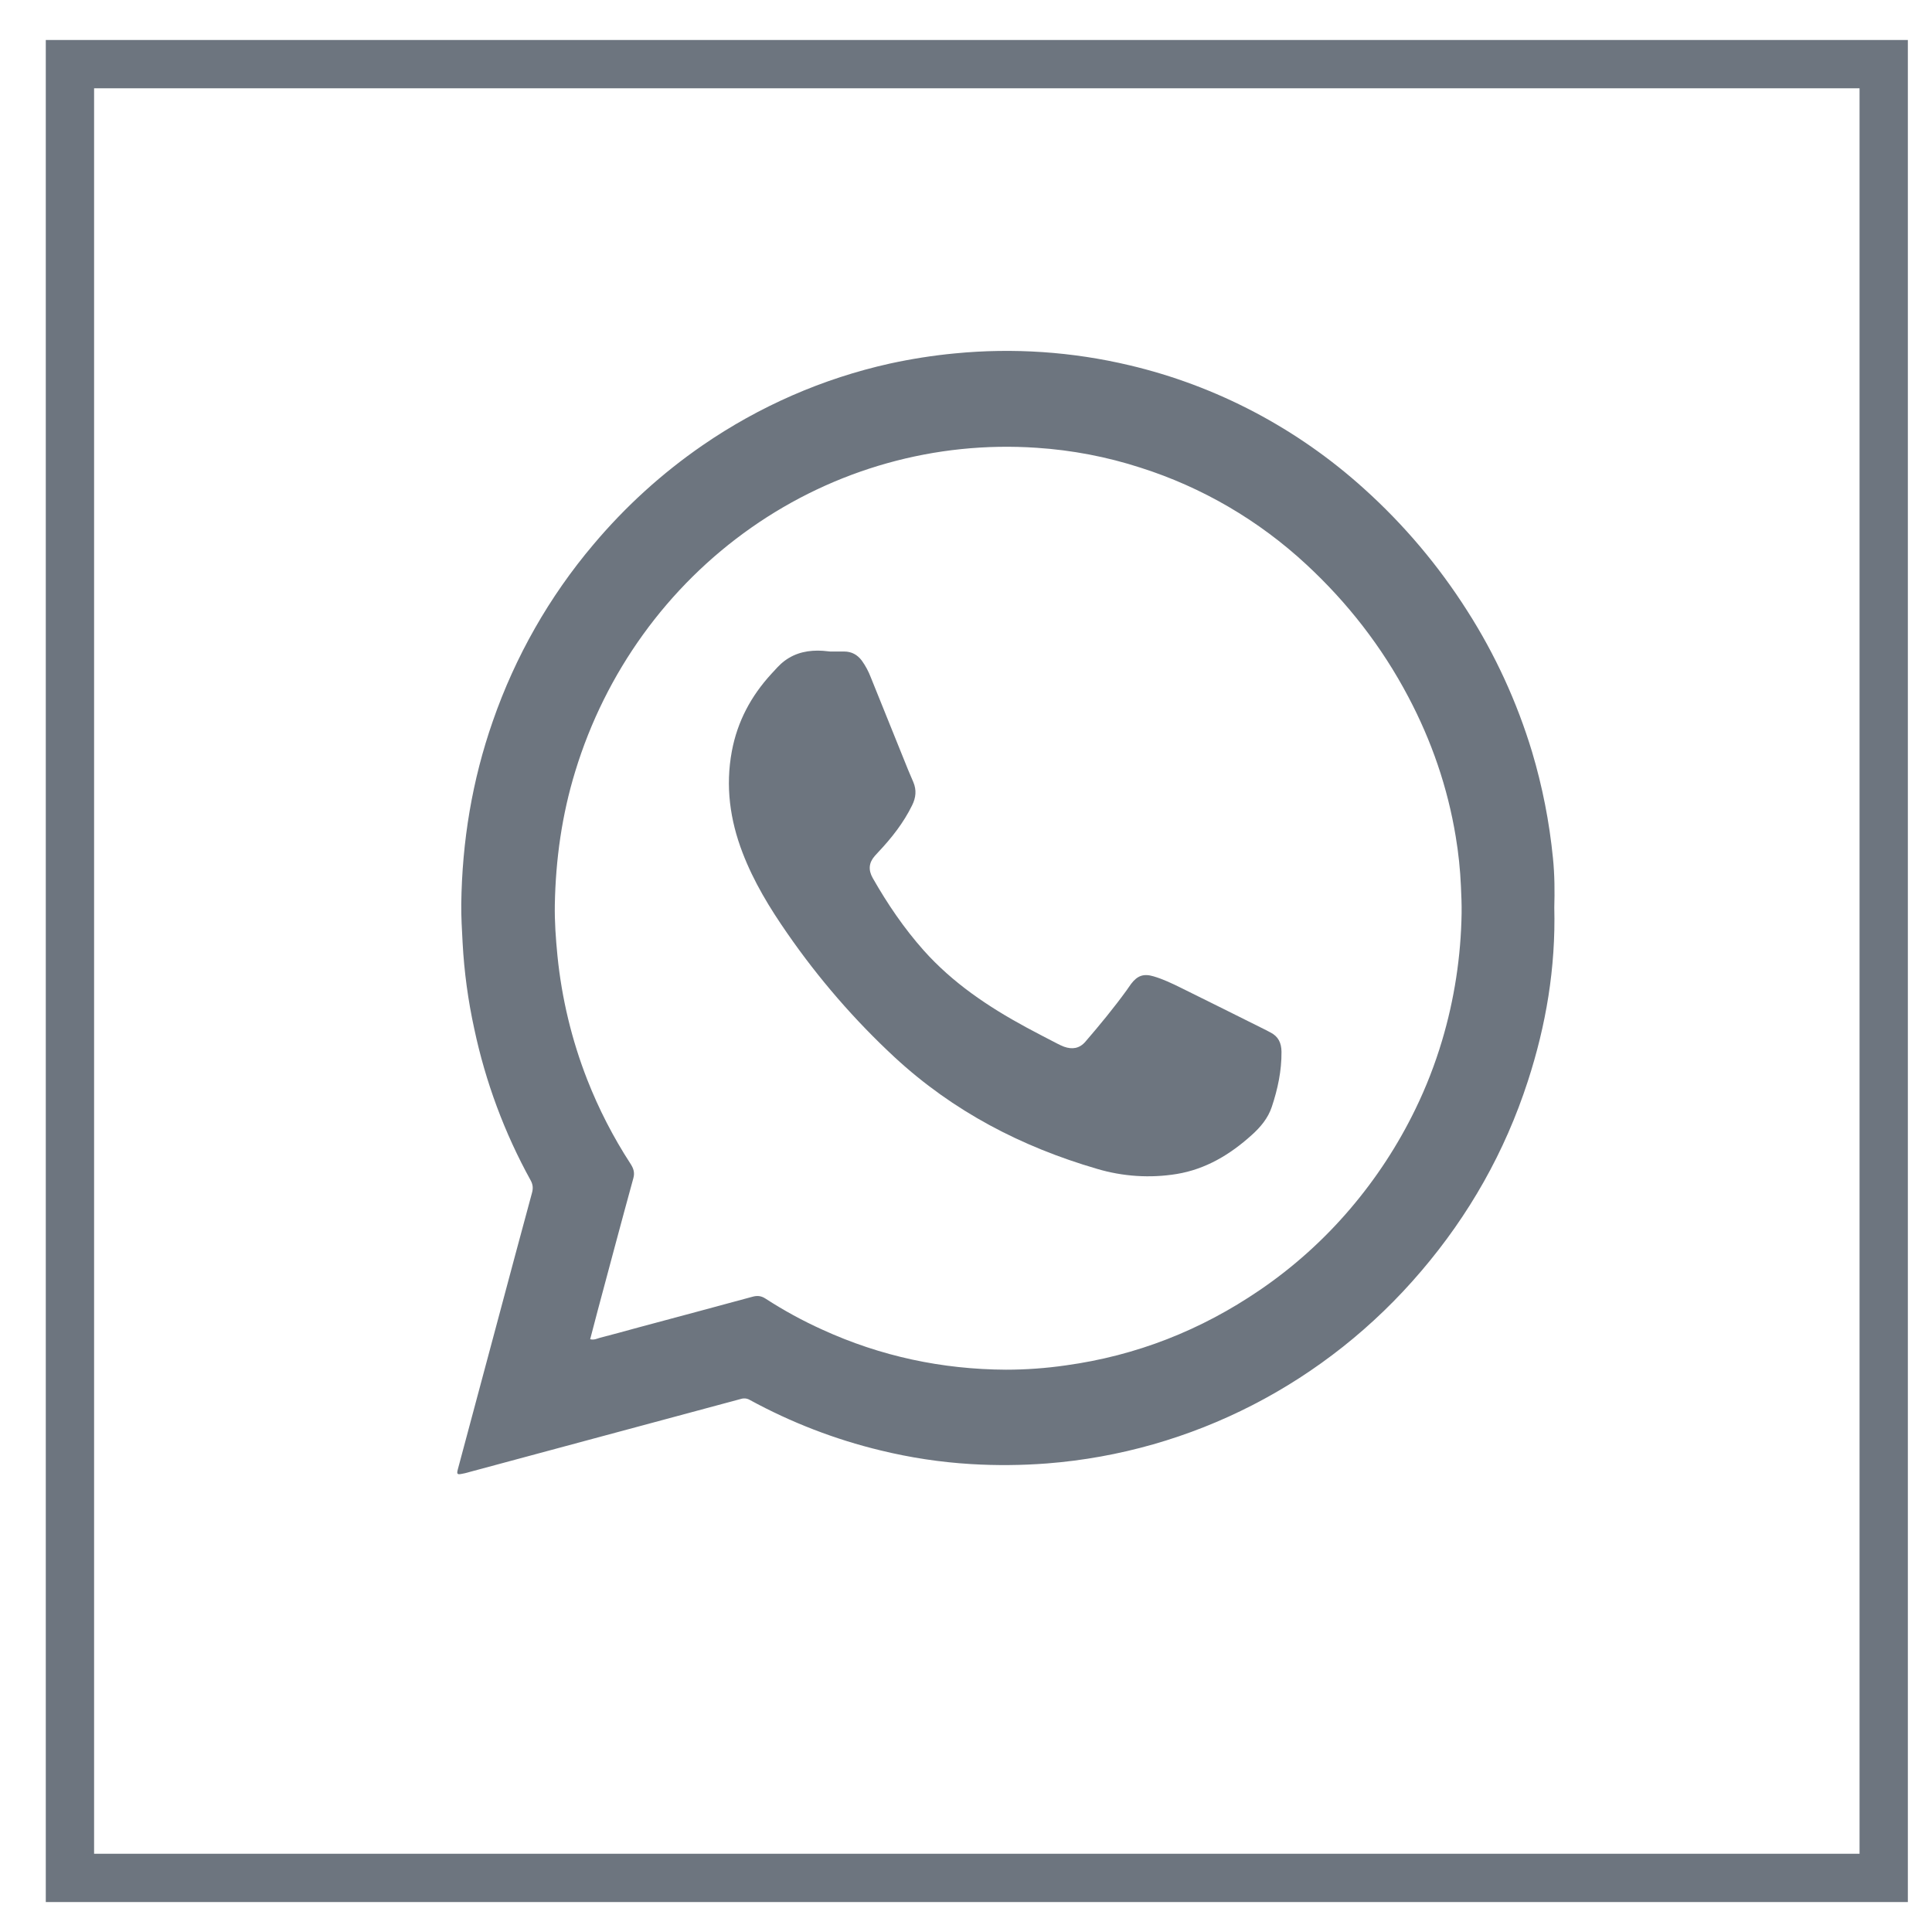
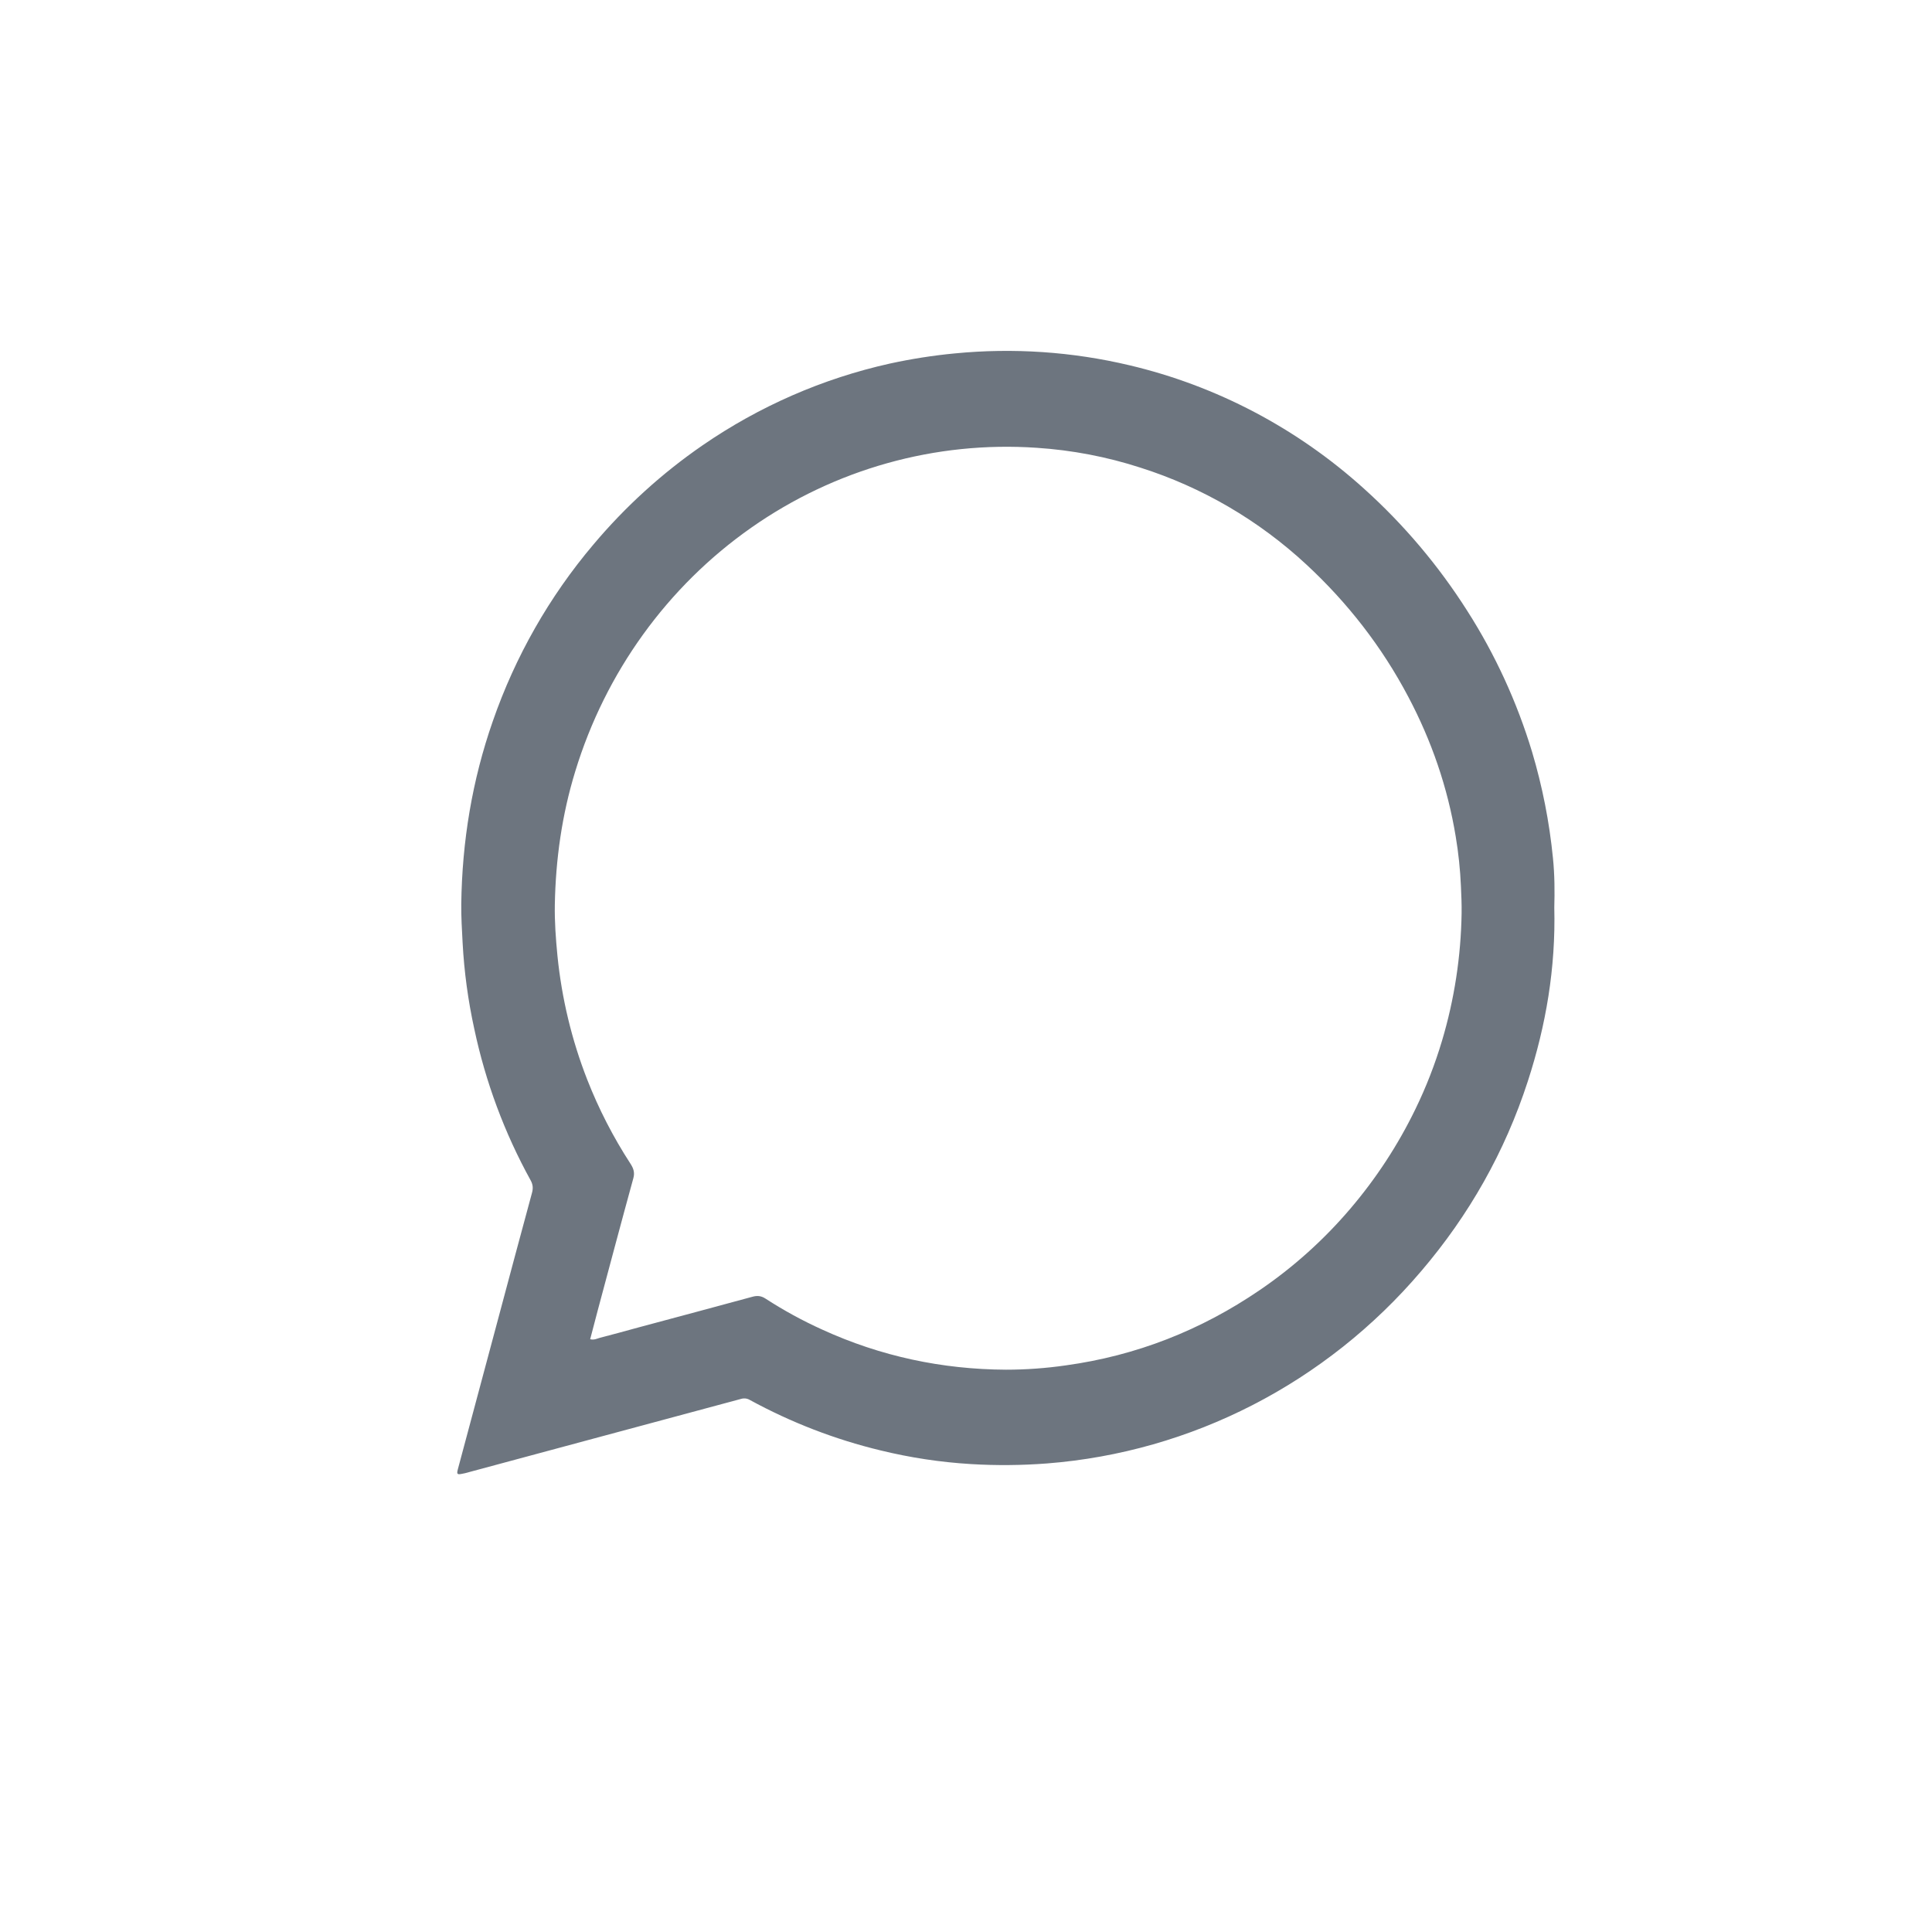
<svg xmlns="http://www.w3.org/2000/svg" width="40" height="40" viewBox="0 0 40 40" fill="none">
  <g opacity="0.7">
    <g clip-path="url(#clip0_3033_1952)">
      <path d="M32.152 17.763C32.078 17.017 31.933 16.281 31.719 15.564C31.407 14.534 30.957 13.553 30.38 12.65C29.784 11.711 29.065 10.86 28.243 10.12C26.856 8.866 25.185 7.987 23.382 7.562C22.197 7.281 20.977 7.199 19.767 7.317C19.314 7.36 18.865 7.431 18.42 7.528C17.036 7.836 15.722 8.41 14.547 9.219C13.706 9.798 12.945 10.49 12.284 11.276C11.374 12.351 10.668 13.591 10.203 14.931C9.775 16.156 9.567 17.419 9.55 18.716C9.547 18.986 9.564 19.254 9.578 19.522C9.61 20.121 9.691 20.715 9.819 21.3C10.052 22.4 10.445 23.457 10.986 24.437C11.035 24.526 11.04 24.603 11.014 24.698C10.772 25.591 10.532 26.484 10.294 27.378C10.022 28.391 9.751 29.404 9.48 30.417C9.452 30.522 9.465 30.535 9.569 30.513C9.589 30.509 9.609 30.506 9.628 30.501L12.168 29.817C13.225 29.533 14.282 29.249 15.338 28.964C15.369 28.954 15.402 28.951 15.434 28.954C15.466 28.958 15.497 28.968 15.525 28.985C16.379 29.451 17.288 29.802 18.23 30.029C18.844 30.179 19.47 30.274 20.1 30.312C20.626 30.344 21.153 30.339 21.678 30.299C24.671 30.065 27.454 28.635 29.424 26.318C30.415 25.158 31.157 23.849 31.632 22.386C32.008 21.229 32.211 20.041 32.18 18.788C32.189 18.466 32.188 18.114 32.152 17.763ZM30.261 18.908C30.247 19.803 30.111 20.692 29.855 21.549C29.71 22.034 29.527 22.506 29.306 22.96C28.944 23.707 28.488 24.403 27.951 25.032C27.405 25.672 26.777 26.236 26.086 26.707C24.863 27.543 23.524 28.068 22.064 28.269C21.654 28.328 21.24 28.358 20.826 28.358C19.505 28.351 18.236 28.082 17.028 27.53C16.62 27.346 16.227 27.131 15.85 26.887C15.76 26.828 15.679 26.82 15.578 26.848C14.791 27.062 14.003 27.273 13.215 27.484C12.952 27.555 12.688 27.63 12.423 27.697C12.362 27.713 12.301 27.749 12.219 27.727C12.271 27.527 12.322 27.329 12.375 27.132C12.62 26.219 12.862 25.305 13.113 24.393C13.146 24.273 13.114 24.188 13.053 24.093C12.697 23.545 12.396 22.961 12.157 22.35C11.836 21.529 11.629 20.665 11.541 19.784C11.507 19.435 11.481 19.084 11.487 18.733C11.504 17.793 11.634 16.869 11.91 15.97C12.536 13.918 13.819 12.142 15.551 10.927C17.284 9.711 19.366 9.128 21.462 9.271C22.194 9.319 22.918 9.457 23.617 9.684C24.888 10.088 26.058 10.771 27.044 11.685C27.9 12.478 28.61 13.389 29.158 14.428C29.638 15.336 29.971 16.299 30.139 17.319C30.196 17.66 30.232 18.004 30.247 18.35C30.255 18.536 30.264 18.722 30.261 18.908Z" fill="#2F3B49" />
-       <path d="M17.188 13.489C17.275 13.489 17.376 13.489 17.477 13.489C17.63 13.489 17.75 13.554 17.842 13.676C17.92 13.784 17.983 13.903 18.031 14.029C18.288 14.665 18.544 15.301 18.801 15.938C18.836 16.024 18.875 16.108 18.91 16.194C18.979 16.358 18.963 16.514 18.885 16.672C18.706 17.038 18.459 17.35 18.183 17.643C18.158 17.669 18.134 17.695 18.111 17.722C17.987 17.863 17.975 18.013 18.069 18.179C18.373 18.713 18.716 19.218 19.123 19.676C19.726 20.352 20.46 20.843 21.243 21.268C21.458 21.384 21.675 21.496 21.892 21.608C21.937 21.632 21.983 21.653 22.03 21.671C22.198 21.731 22.349 21.71 22.472 21.567C22.77 21.221 23.06 20.869 23.329 20.498C23.359 20.457 23.386 20.413 23.417 20.372C23.548 20.198 23.678 20.153 23.883 20.214C24.078 20.271 24.262 20.359 24.445 20.449C25.038 20.741 25.629 21.037 26.221 21.332C26.248 21.345 26.274 21.362 26.302 21.375C26.466 21.458 26.53 21.591 26.532 21.777C26.535 22.171 26.454 22.548 26.331 22.917C26.252 23.154 26.095 23.339 25.914 23.501C25.466 23.906 24.961 24.207 24.364 24.306C23.812 24.396 23.247 24.359 22.71 24.199C21.148 23.743 19.735 23.01 18.523 21.89C17.693 21.12 16.948 20.26 16.301 19.325C15.936 18.8 15.605 18.257 15.374 17.655C15.113 16.975 15.017 16.278 15.152 15.553C15.268 14.933 15.552 14.407 15.971 13.951C16.058 13.857 16.14 13.759 16.244 13.682C16.481 13.505 16.751 13.456 17.036 13.474C17.082 13.478 17.128 13.483 17.188 13.489Z" fill="#2F3B49" />
    </g>
-     <rect x="1.448" y="1.328" width="37.552" height="37.552" stroke="#2F3B49" />
  </g>
  <defs>
    <clipPath id="clip0_3033_1952">
      <rect width="22.717" height="23.258" fill="white" transform="translate(9.468 7.265)" />
    </clipPath>
  </defs>
</svg>